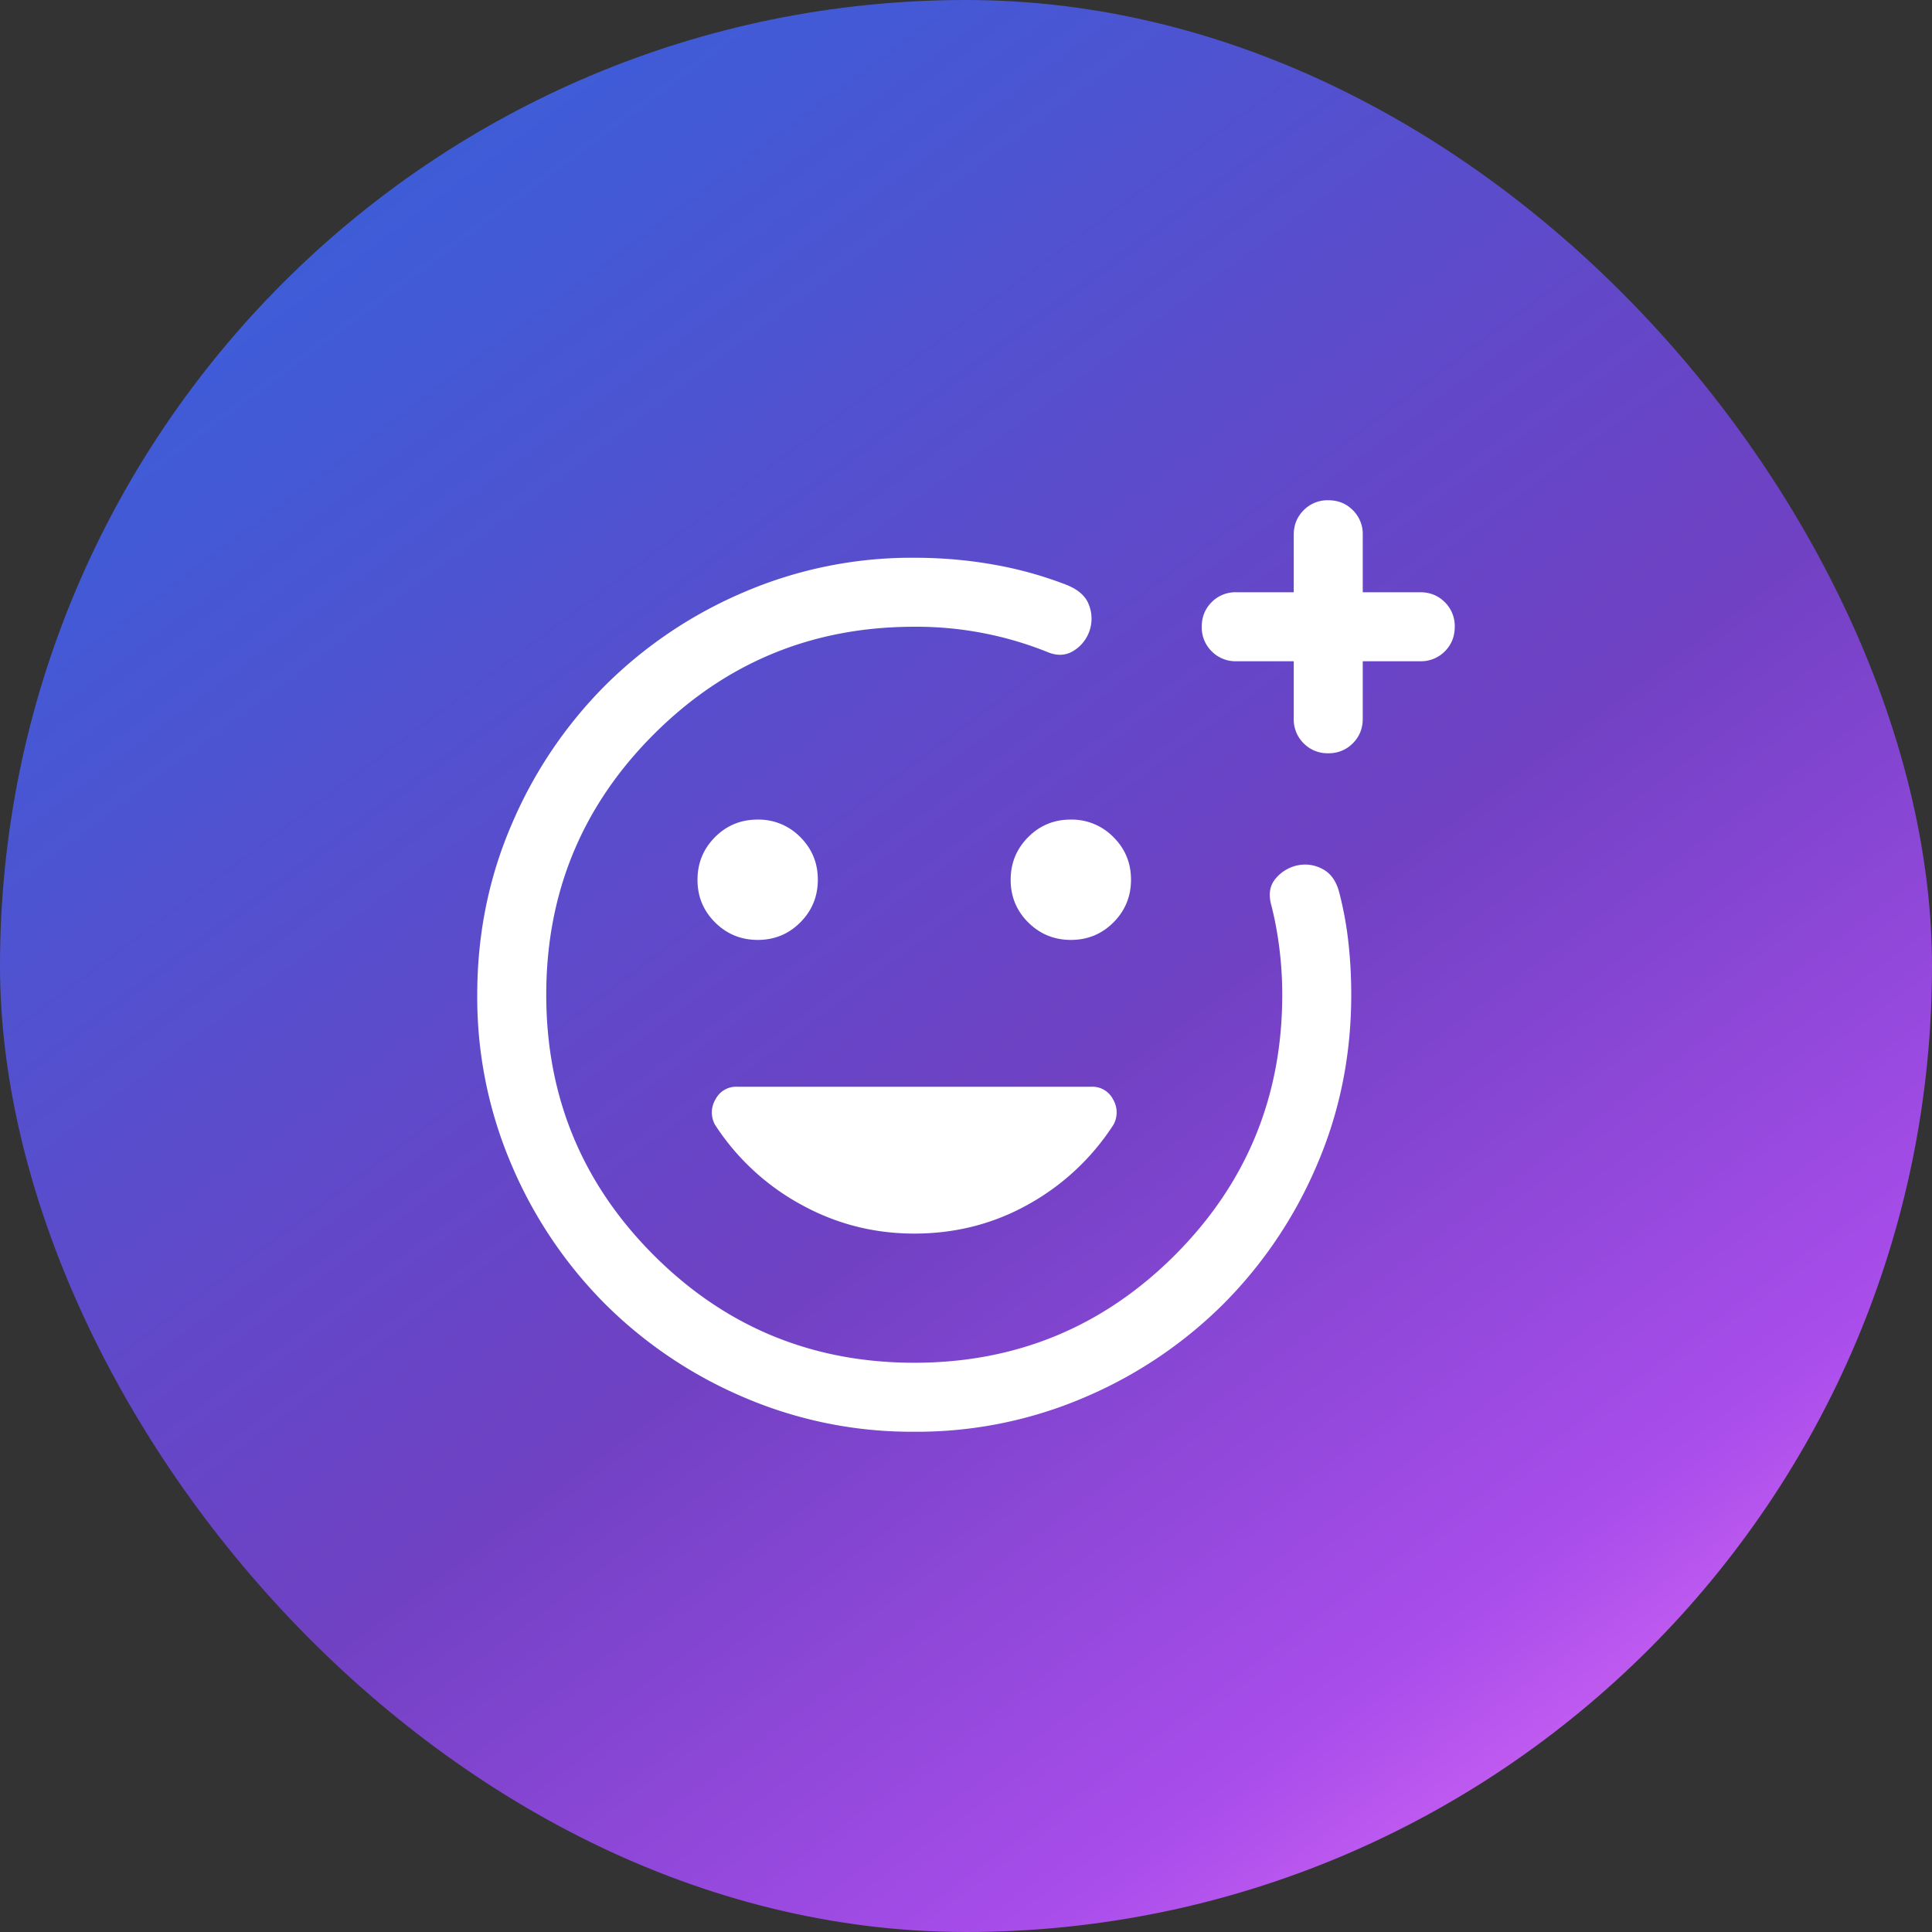
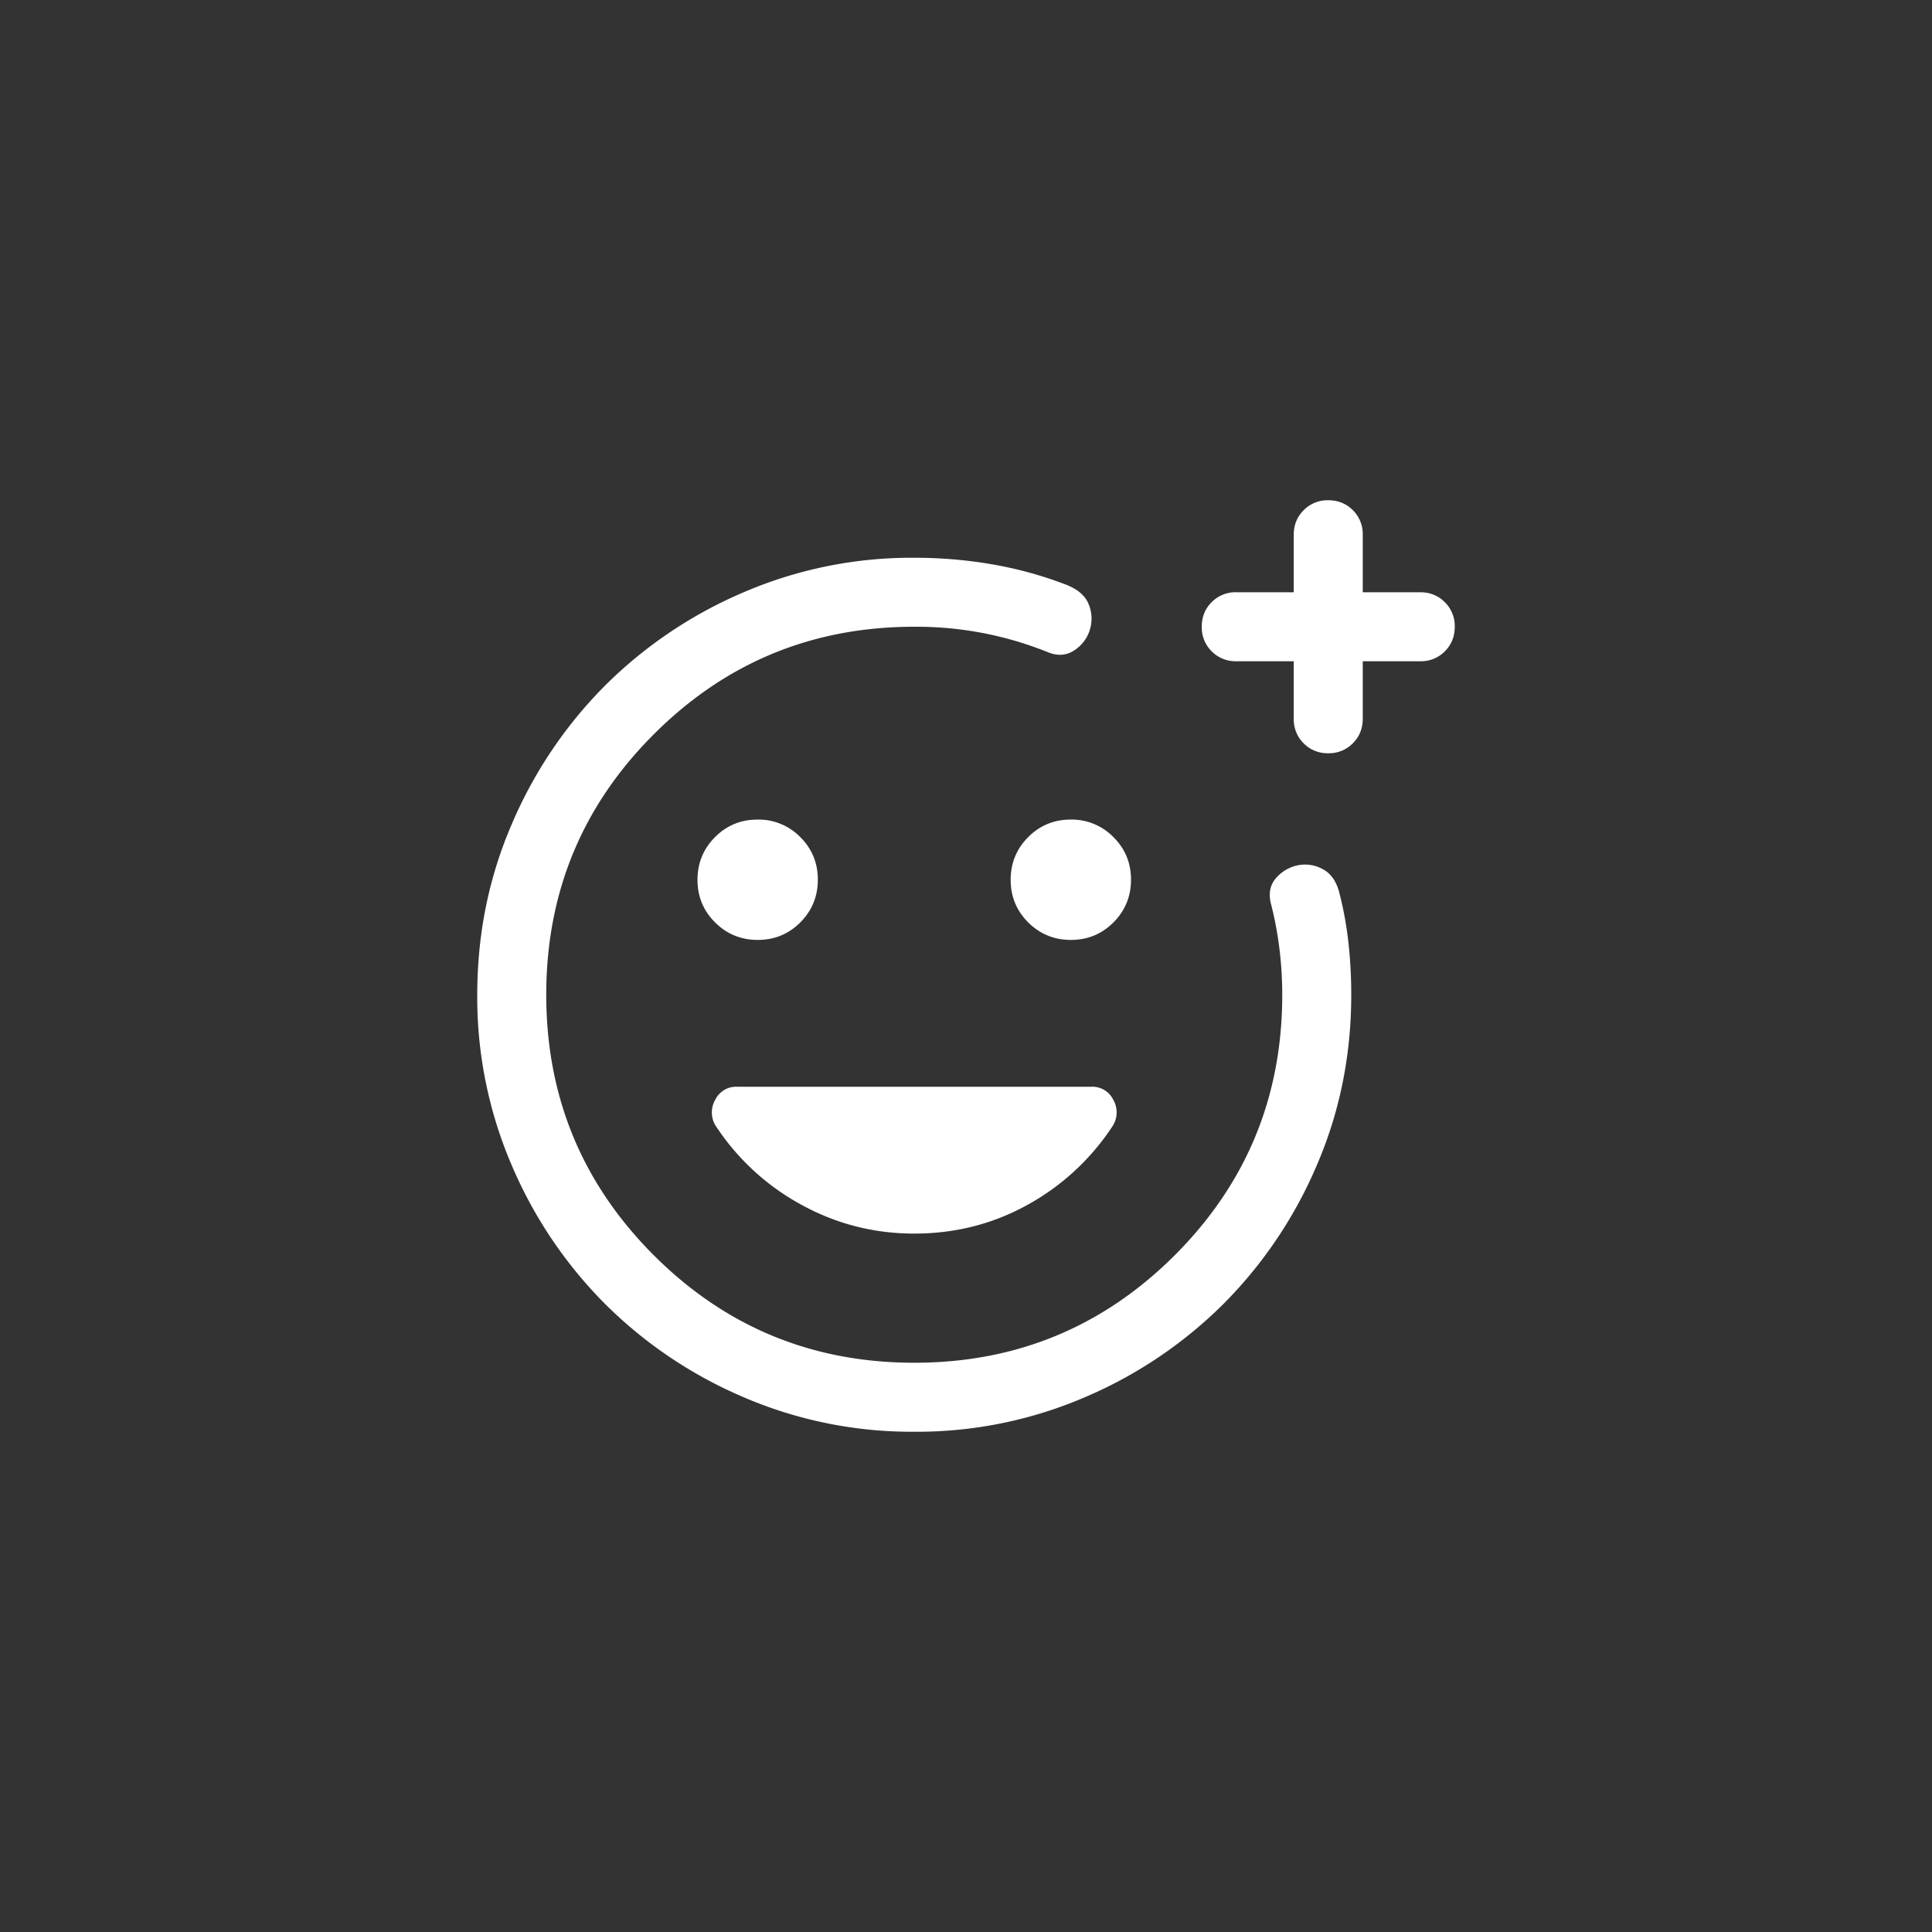
<svg xmlns="http://www.w3.org/2000/svg" width="42" height="42" fill="none">
  <rect width="100%" height="100%" fill="#333333" stroke="none" />
-   <rect width="42" height="42" rx="21" fill="url(#a)" />
  <path d="M19.877 31.125a9.255 9.255 0 0 1-3.705-.748 9.597 9.597 0 0 1-3.018-2.03 9.592 9.592 0 0 1-2.03-3.016 9.247 9.247 0 0 1-.749-3.704c0-1.314.25-2.55.748-3.705a9.597 9.597 0 0 1 2.03-3.018 9.594 9.594 0 0 1 3.017-2.03 9.248 9.248 0 0 1 3.705-.749c.57 0 1.127.046 1.673.14a8.416 8.416 0 0 1 1.579.427c.286.102.467.252.542.449a.821.821 0 0 1-.332 1.008c-.167.103-.354.113-.56.028a7.637 7.637 0 0 0-2.902-.552c-2.217 0-4.104.78-5.662 2.338-1.559 1.558-2.338 3.445-2.338 5.662s.78 4.104 2.338 5.663c1.558 1.558 3.445 2.337 5.662 2.337s4.104-.78 5.663-2.337c1.558-1.559 2.337-3.446 2.337-5.663 0-.332-.02-.662-.06-.99-.04-.329-.099-.648-.178-.958-.065-.233-.034-.424.09-.573a.848.848 0 0 1 .467-.289.79.79 0 0 1 .555.076c.185.095.309.274.372.538.09.352.155.711.194 1.076.04.364.06.738.06 1.12 0 1.314-.25 2.55-.748 3.705a9.594 9.594 0 0 1-2.03 3.016 9.59 9.59 0 0 1-3.016 2.03 9.247 9.247 0 0 1-3.704.749Zm8.248-16.75h-1.25a.726.726 0 0 1-.534-.216.727.727 0 0 1-.216-.534c0-.213.072-.391.216-.535a.726.726 0 0 1 .534-.215h1.25v-1.25c0-.213.072-.39.216-.534a.726.726 0 0 1 .534-.216c.213 0 .391.072.535.216a.726.726 0 0 1 .215.534v1.25h1.25c.212 0 .39.072.534.216a.726.726 0 0 1 .216.534c0 .213-.072.391-.216.535a.726.726 0 0 1-.534.215h-1.25v1.25c0 .213-.072.39-.216.534a.726.726 0 0 1-.534.216.725.725 0 0 1-.535-.216.726.726 0 0 1-.215-.534v-1.25Zm-4.844 6.058c.364 0 .672-.128.926-.382.253-.255.38-.564.38-.928 0-.364-.128-.673-.383-.926a1.267 1.267 0 0 0-.927-.38c-.364 0-.673.128-.926.382-.253.255-.38.564-.38.928 0 .364.128.673.382.926.255.253.564.38.928.38Zm-6.808 0c.364 0 .673-.128.926-.382.253-.255.38-.564.38-.928 0-.364-.128-.673-.382-.926a1.267 1.267 0 0 0-.928-.38c-.364 0-.673.128-.926.382-.253.255-.38.564-.38.928 0 .364.128.673.383.926.254.253.564.38.927.38Zm3.402 6.384c.898 0 1.726-.212 2.484-.637a5.209 5.209 0 0 0 1.847-1.73.552.552 0 0 0-.009-.55.502.502 0 0 0-.472-.275h-7.7a.502.502 0 0 0-.472.276.552.552 0 0 0-.01.549 5.18 5.18 0 0 0 1.86 1.73c.766.425 1.59.637 2.472.637Z" fill="#fff" />
  <defs>
    <linearGradient id="a" x1="0" y1="0" x2="35.656" y2="47.899" gradientUnits="userSpaceOnUse">
      <stop stop-color="#3364DD" />
      <stop offset=".198" stop-color="#4459D5" />
      <stop offset=".45" stop-color="#6447C8" />
      <stop offset=".55" stop-color="#7041C3" />
      <stop offset=".79" stop-color="#A94DEB" />
      <stop offset="1" stop-color="#FE80FE" />
    </linearGradient>
  </defs>
</svg>